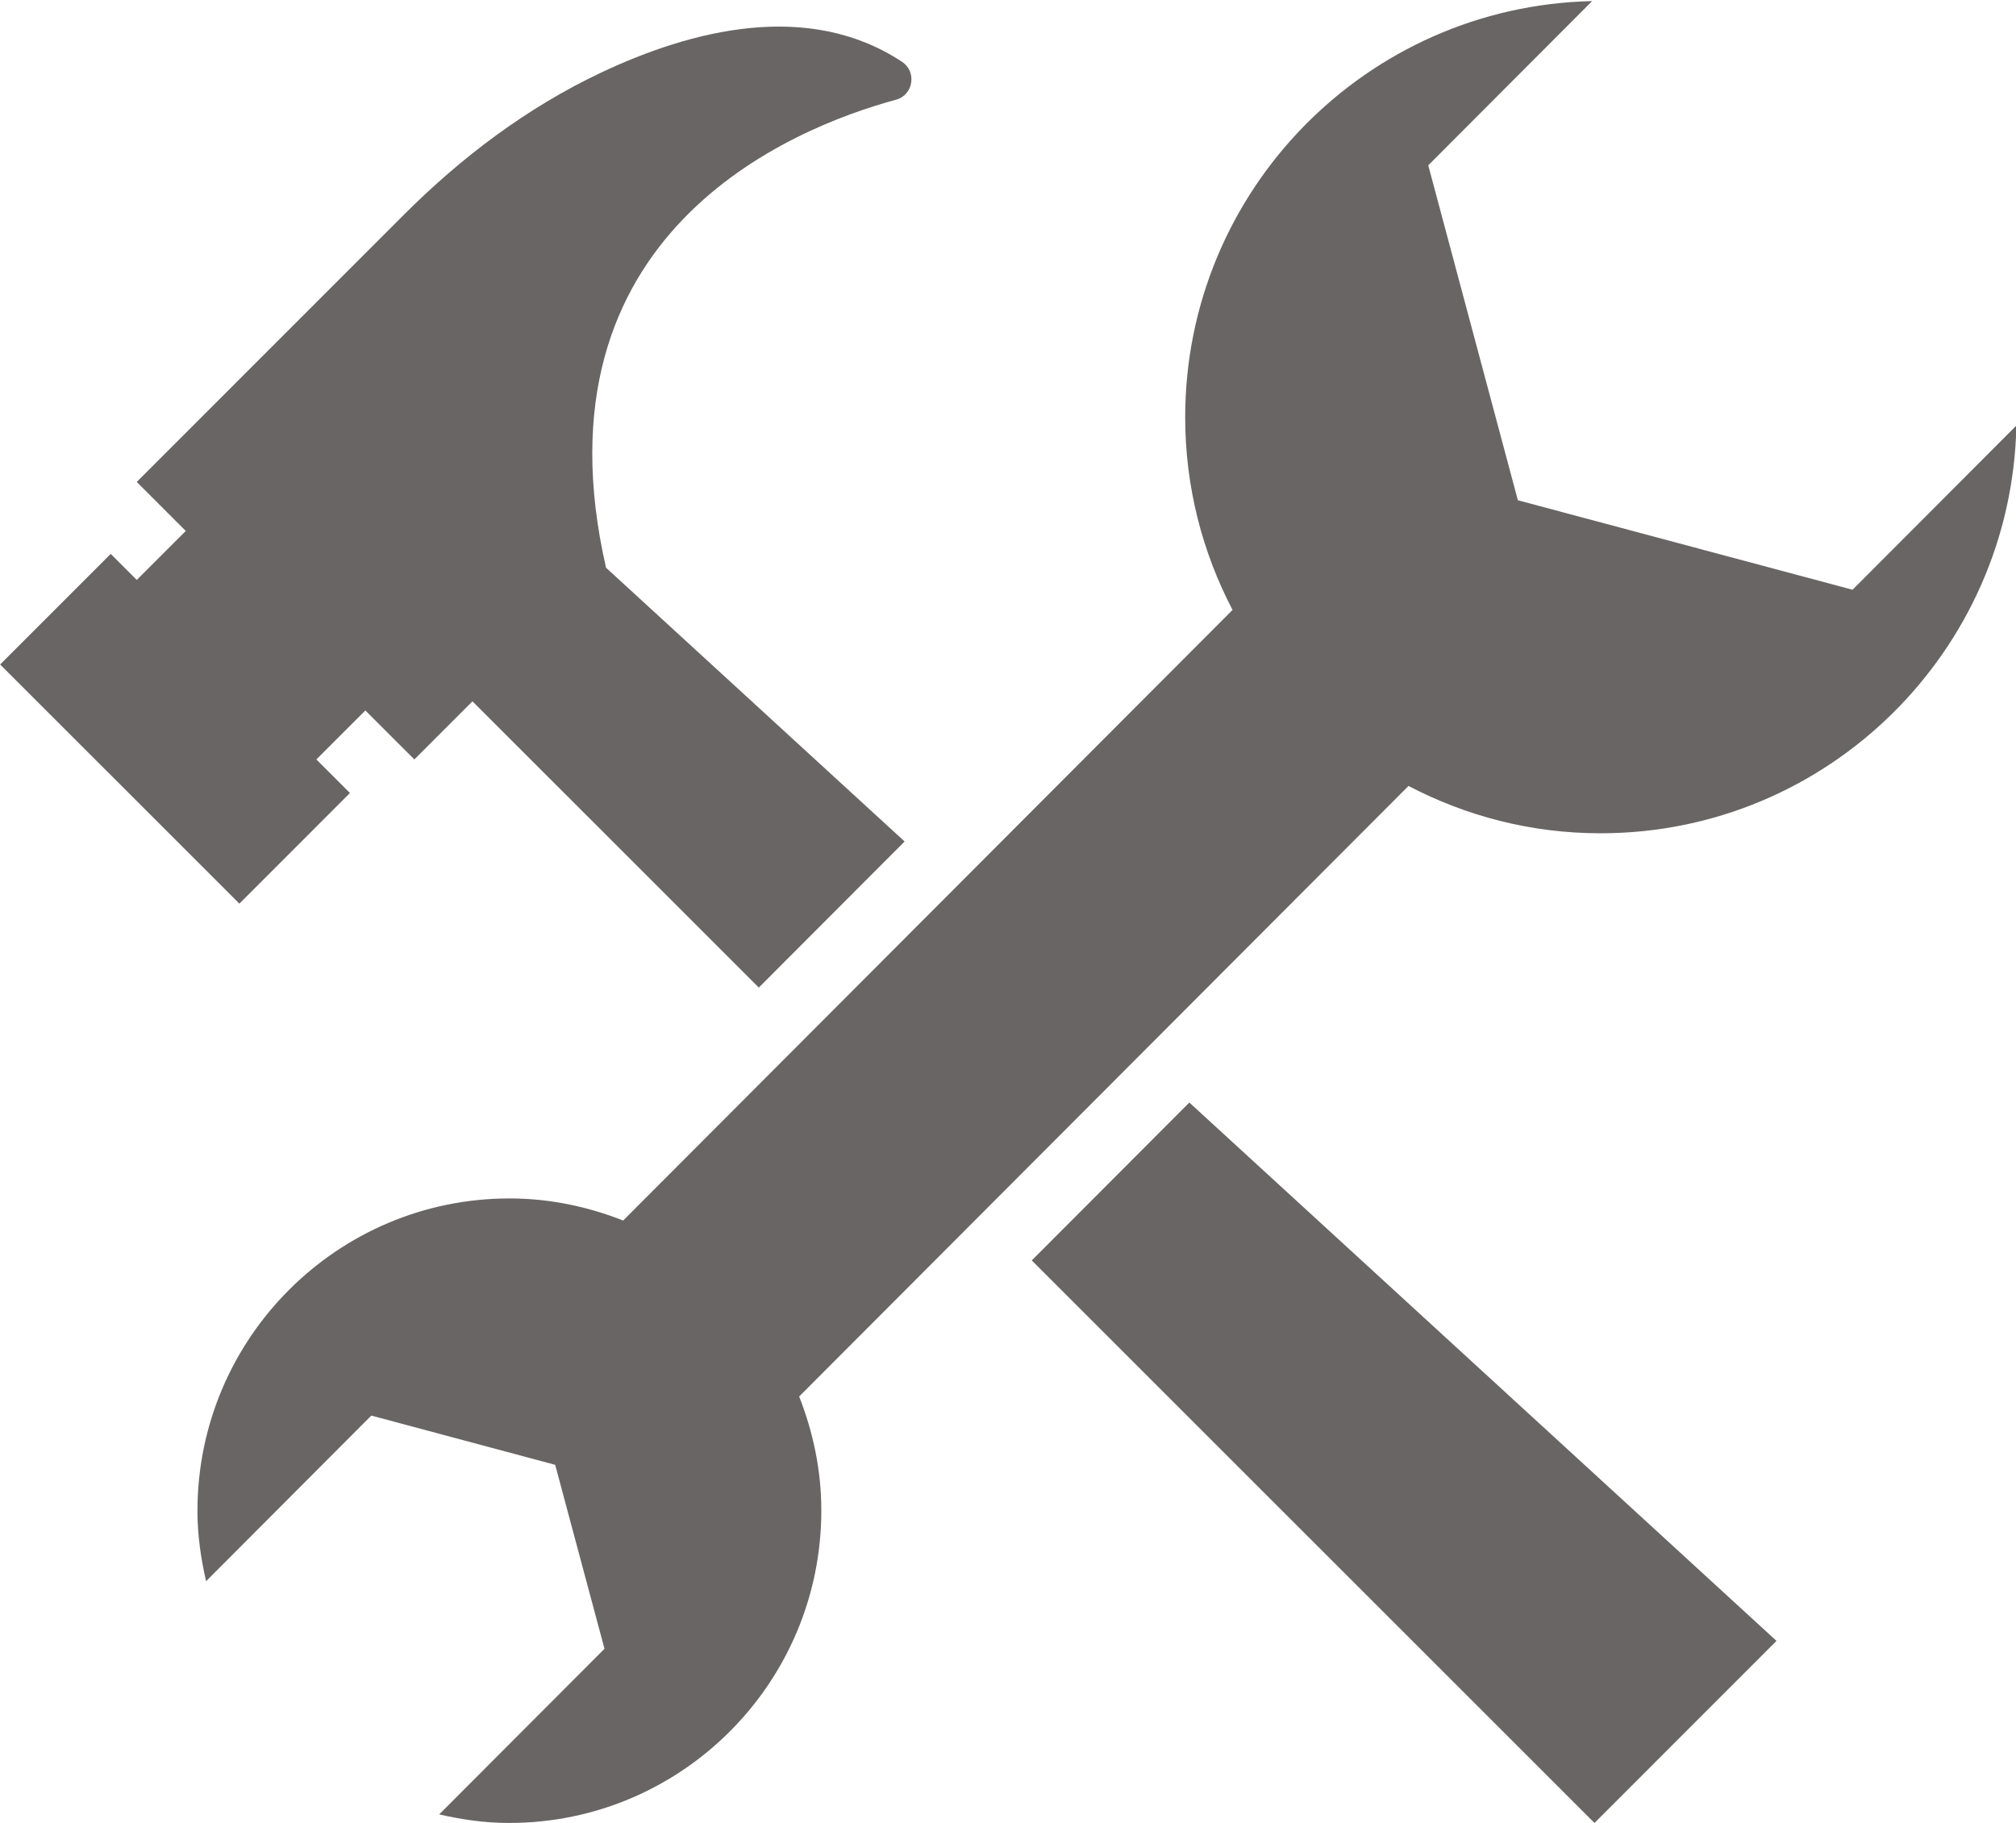
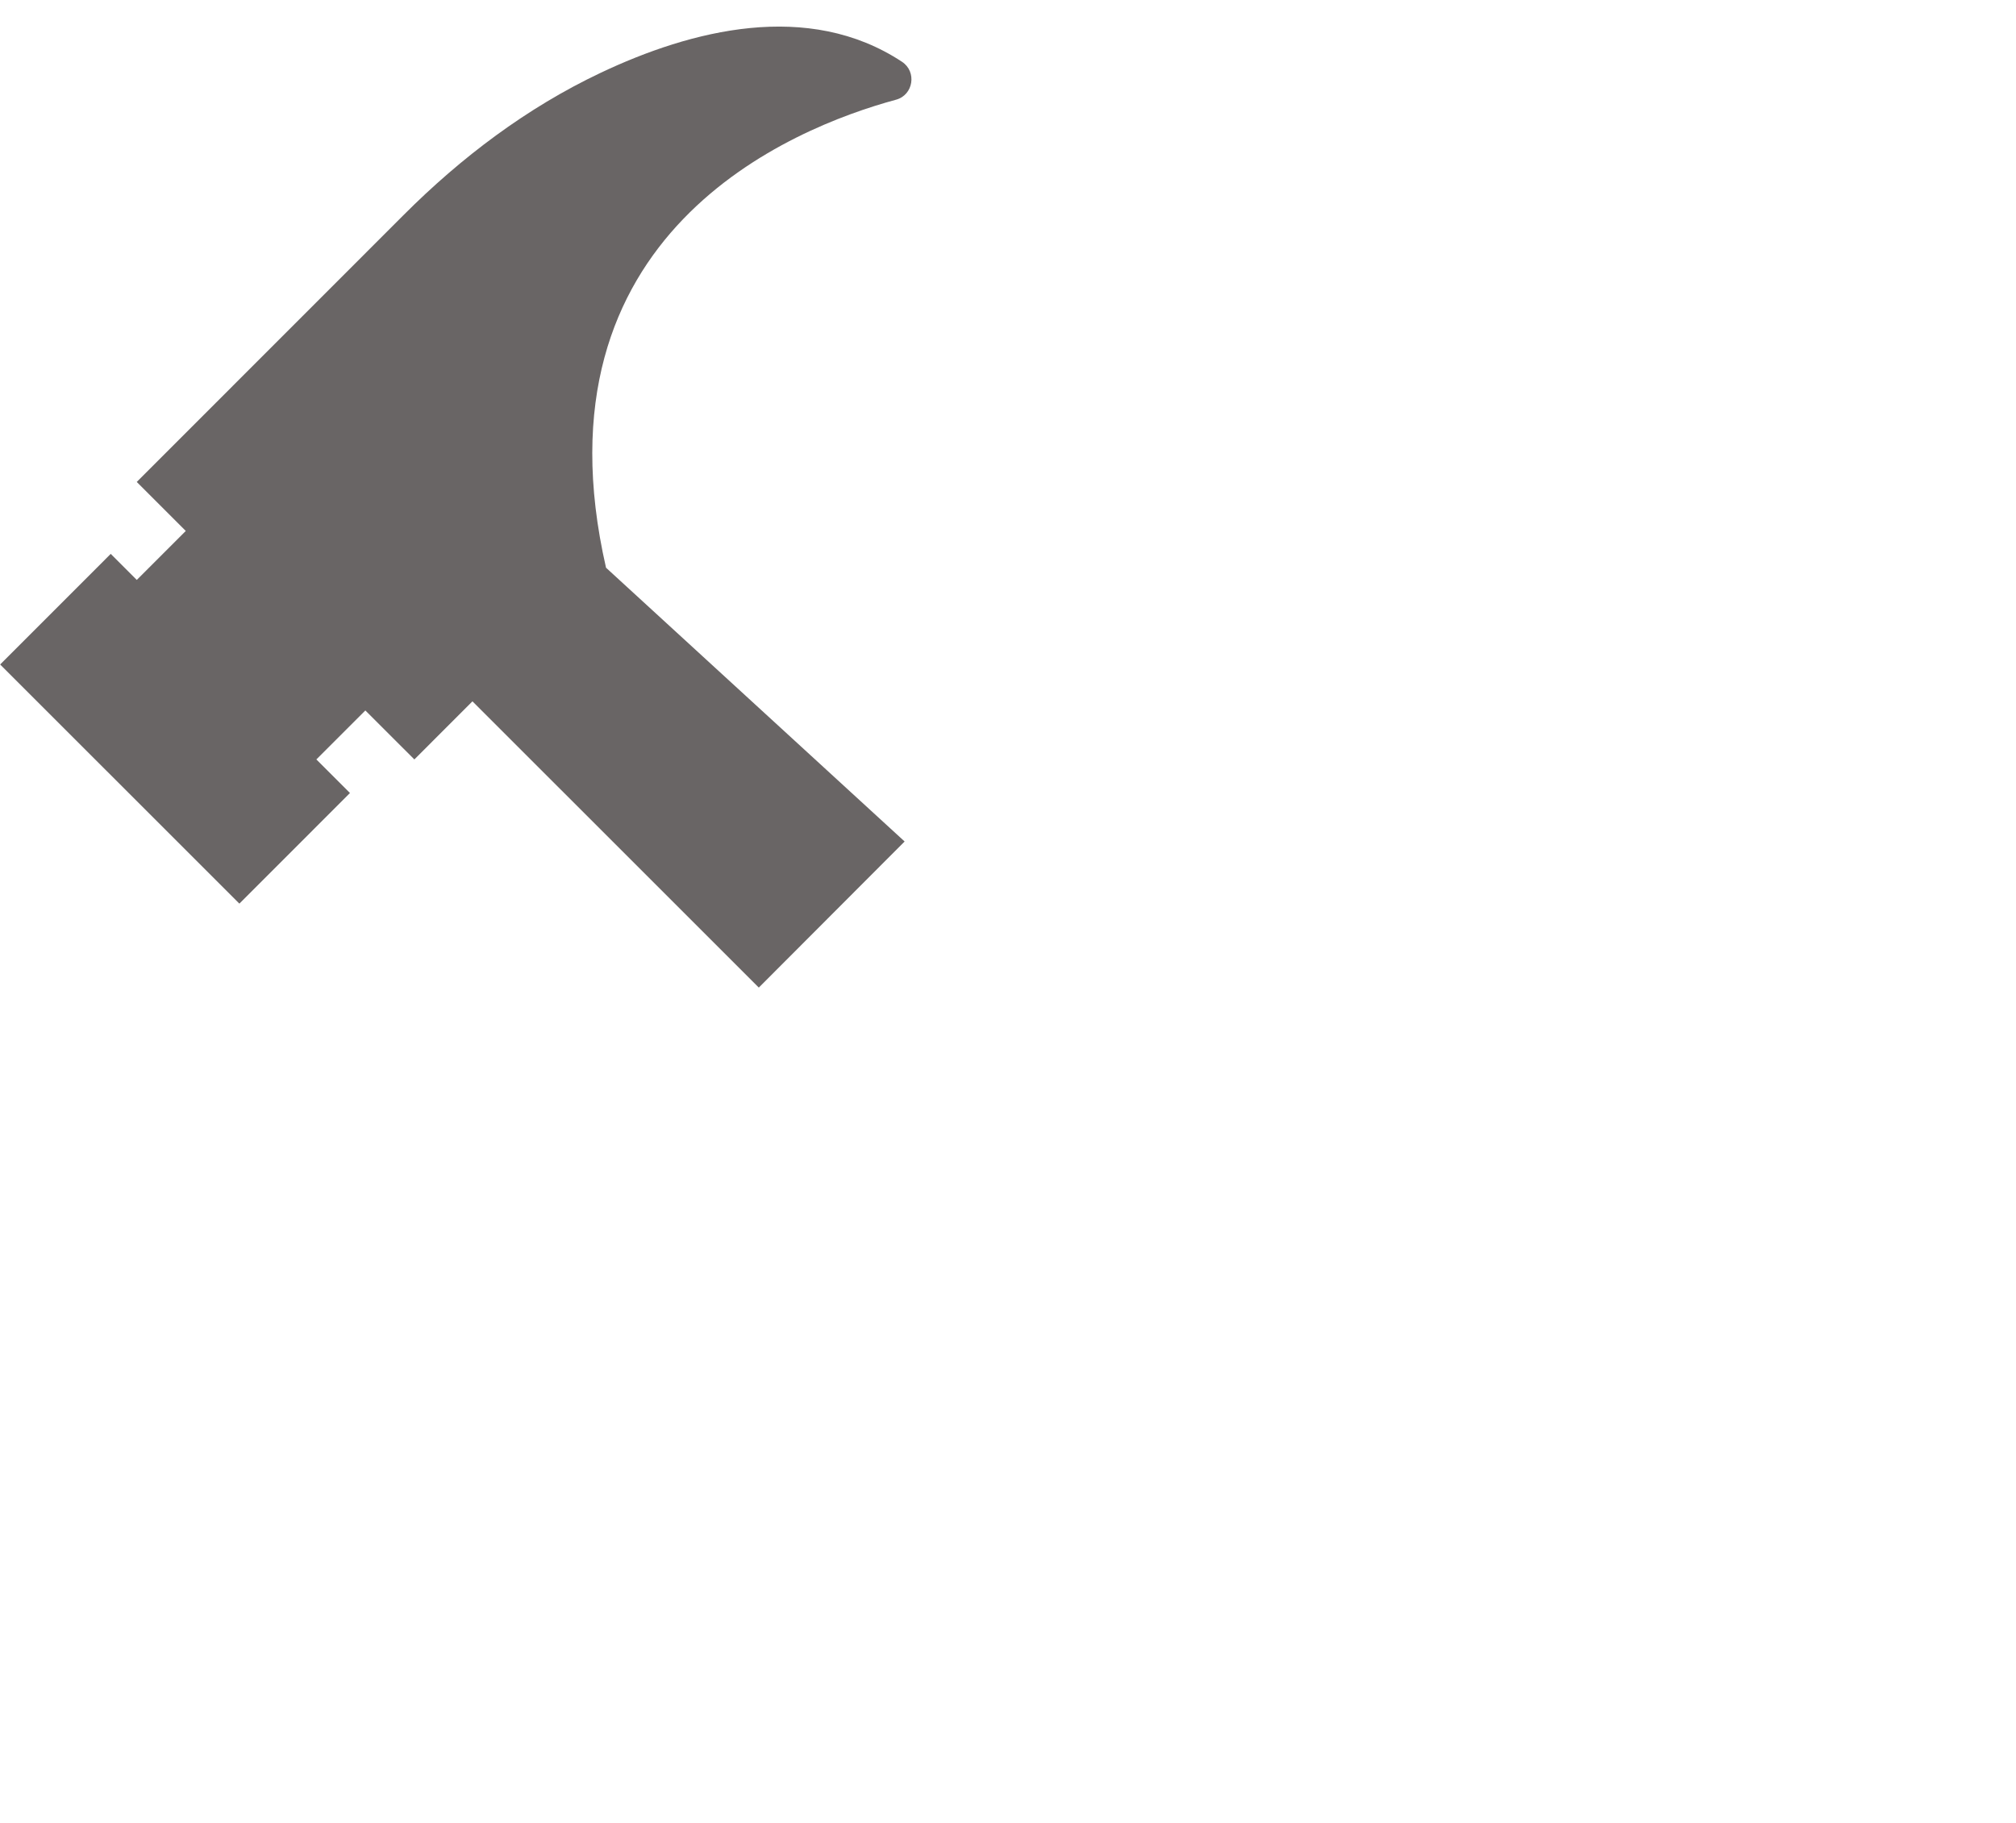
<svg xmlns="http://www.w3.org/2000/svg" fill="#000000" height="339.6" preserveAspectRatio="xMidYMid meet" version="1" viewBox="68.2 86.1 375.5 339.6" width="375.5" zoomAndPan="magnify">
  <g fill="#696565" id="change1_1">
-     <path d="M 260.375 320.902 L 365.188 425.695 L 399.09 391.777 L 289.727 291.488 L 260.375 320.902" fill="inherit" />
    <path d="M 133.383 233.828 L 127.125 227.574 L 136.25 218.449 L 145.379 227.574 L 156.199 216.75 L 209.535 270.074 L 236.695 242.859 L 181.078 191.859 C 166.855 129.59 215.664 109.945 235.102 104.672 C 238.332 103.793 239.008 99.457 236.211 97.613 C 218.742 86.086 196.93 91.672 180.012 99.695 C 166.32 106.188 154.109 115.414 143.398 126.133 L 93.672 175.879 L 102.801 185.008 L 93.676 194.133 L 88.824 189.281 L 68.227 209.887 L 112.785 254.434 L 133.383 233.828" fill="inherit" />
-     <path d="M 413.254 195.961 L 350.918 179.289 L 334.227 116.895 L 364.754 86.305 C 322.754 87.234 288.961 121.57 288.953 163.836 C 288.953 176.805 292.164 189 297.777 199.723 L 184.27 313.469 C 177.688 310.875 170.574 309.352 163.078 309.352 C 131 309.375 104.977 335.445 104.977 367.57 C 104.977 372.094 105.621 376.438 106.586 380.66 L 137.363 349.805 L 171.609 358.98 L 180.793 393.25 L 150.004 424.102 C 154.184 425.055 158.473 425.695 162.949 425.695 C 162.988 425.695 163.035 425.695 163.078 425.695 C 195.168 425.672 221.18 399.602 221.18 367.488 C 221.18 359.969 219.645 352.852 217.051 346.25 L 330.547 232.512 C 341.238 238.109 353.359 241.328 366.262 241.328 C 366.312 241.328 366.359 241.328 366.41 241.328 C 408.609 241.293 442.891 207.418 443.773 165.371 L 413.254 195.961" fill="inherit" />
  </g>
</svg>